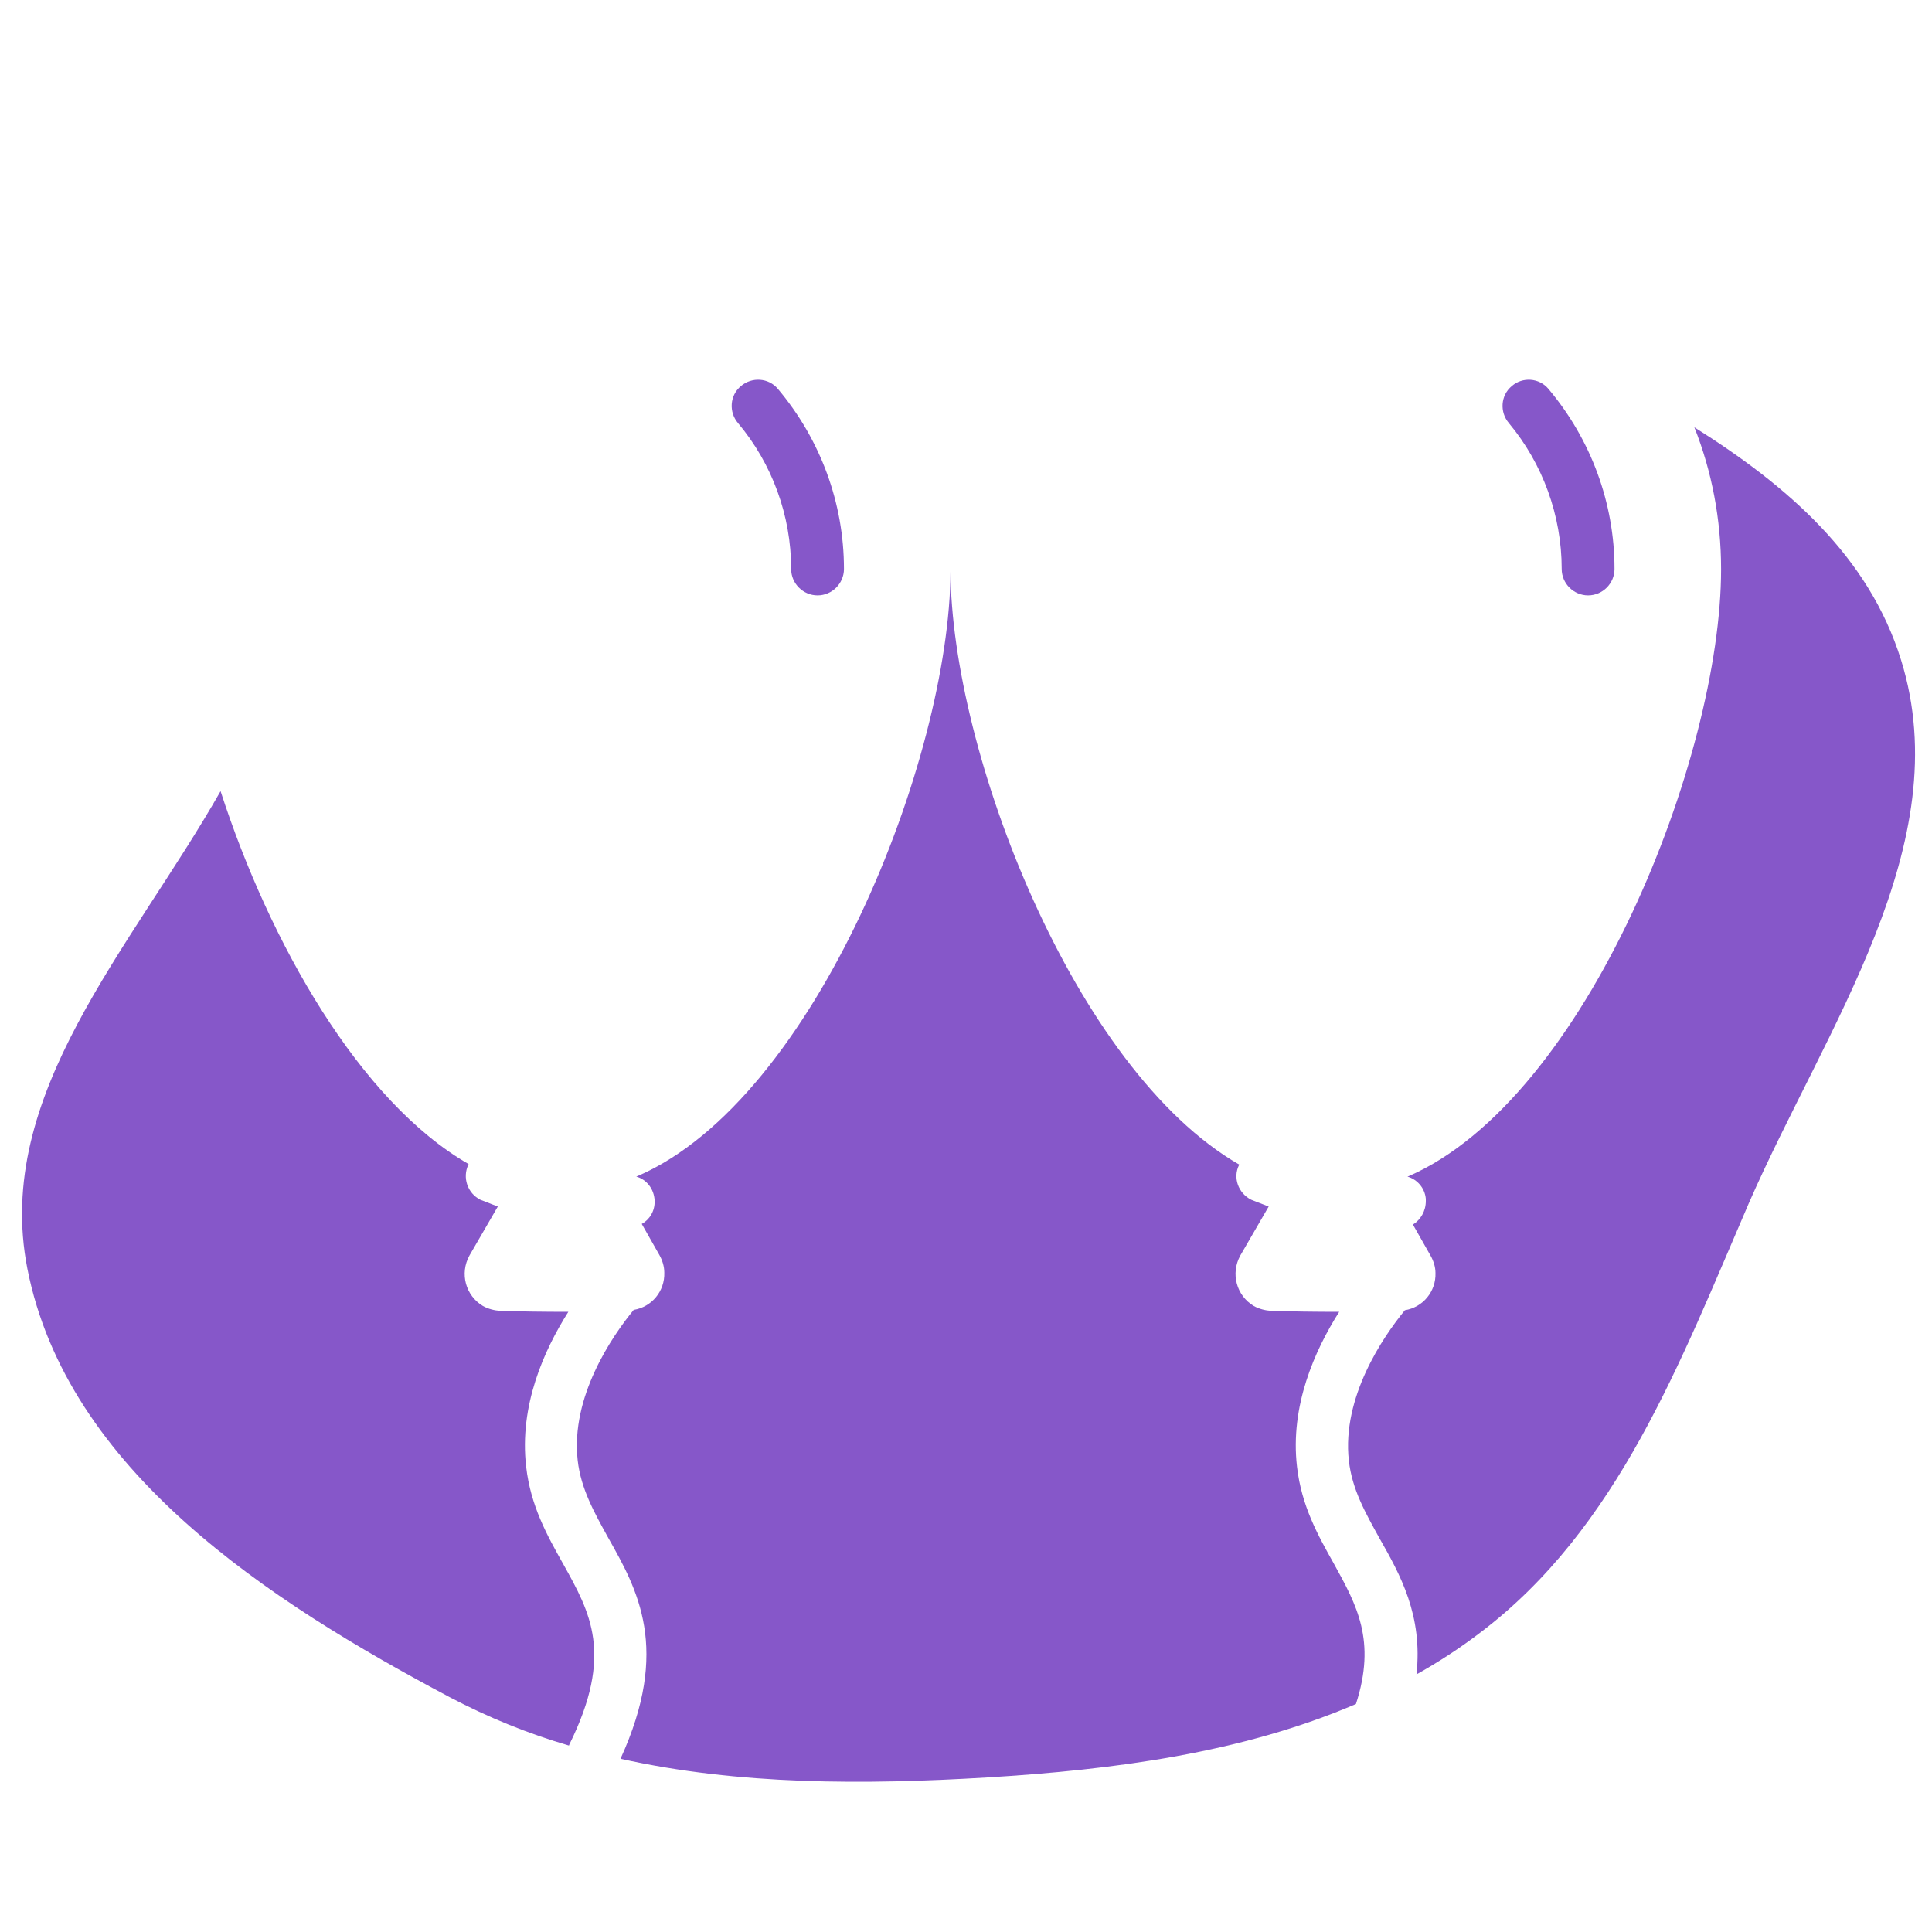
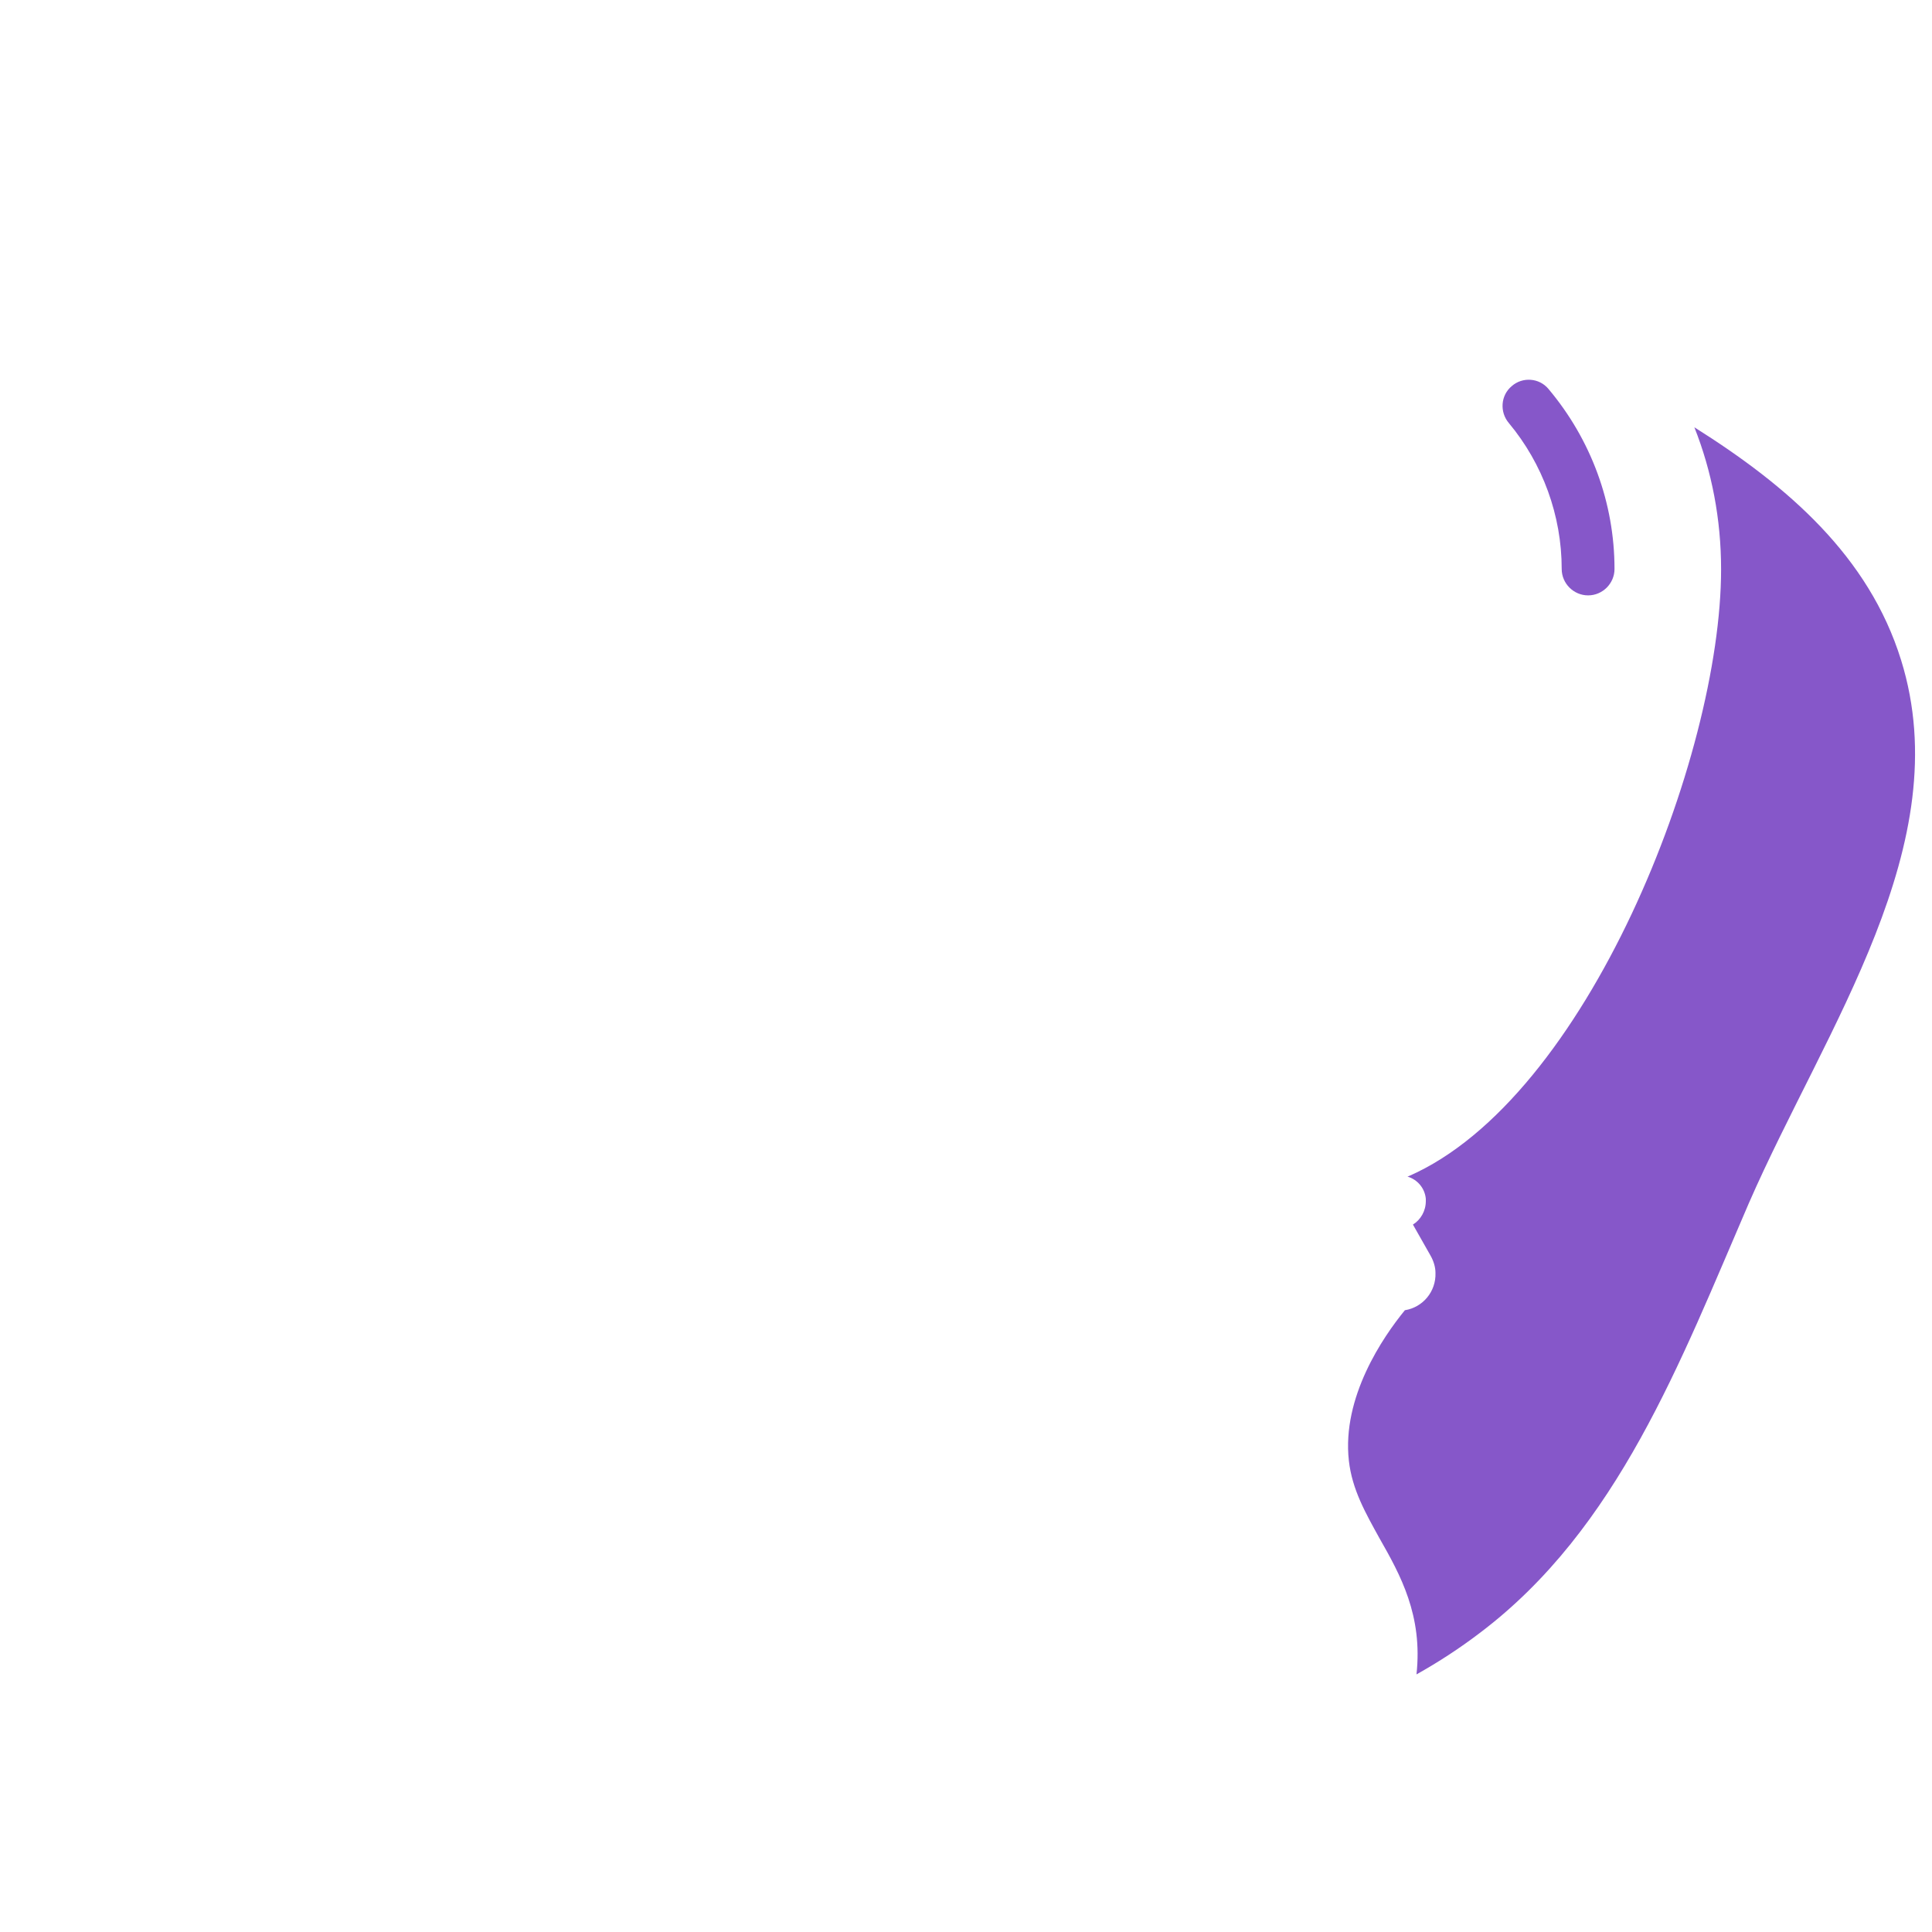
<svg xmlns="http://www.w3.org/2000/svg" id="Layer_1" x="0px" y="0px" viewBox="0 0 600 600" style="enable-background:new 0 0 600 600;" xml:space="preserve">
  <style type="text/css">	.st0{fill:#8657C9;}</style>
  <g>
-     <path class="st0" d="M174.9,485.7c-5-8.9-10.1-18-11.5-30.2c-2.2-18.9,5.5-36.1,13.1-48.1c-7.4,0-14.8-0.1-21.1-0.3   c-1.8-0.1-3.8-0.6-5.4-1.5c-5.4-3.2-7.3-10.1-4.2-15.7l8.8-15.2c-1.8-0.7-3.6-1.4-5.4-2.1c-4-2-5.7-6.9-3.7-11c0,0,0,0,0-0.1   c-33.7-19.4-61.7-68.5-77-115.8c-27.9,49-70.6,94.3-60,148.3c12.3,62.6,74.8,103.2,131.2,133.1c12,6.3,24.3,11.3,37,15   c0-0.1,0.1-0.2,0.1-0.3C190.7,513.7,183.3,500.8,174.9,485.7z" />
-     <path class="st0" d="M245.7,176.7c0,4.5,3.7,8.2,8.2,8.2s8.2-3.7,8.2-8.2c0-20.5-7.3-40.2-20.5-55.9c-2.9-3.5-8.1-3.8-11.5-0.9l0,0   c-3.5,2.9-3.8,8.1-0.9,11.5C239.8,144,245.7,160.1,245.7,176.7z" />
    <path class="st0" d="M485,176.7c0,4.5,3.7,8.2,8.2,8.2s8.2-3.7,8.2-8.2c0-20.5-7.3-40.2-20.5-55.9c-2.9-3.5-8.1-3.8-11.4-0.9l0,0   c-3.5,2.9-3.8,8.1-0.9,11.5C479.1,144,485,160.1,485,176.7z" />
    <path class="st0" d="M590.4,205c-10-32.2-35.1-54-64.2-72.3c5.4,13.6,8.3,28.5,8.3,44.1c0,58.2-41.7,164.4-97.1,188.5l0,0   c-0.1,0-0.2,0.1-0.3,0.1c3.1,0.9,5.4,3.6,5.7,6.9c0,0.2,0,0.5,0,0.7c0,3.1-1.6,5.8-4,7.3l5.5,9.7c0.9,1.6,1.5,3.5,1.5,5.3   c0.2,5.8-3.9,10.7-9.5,11.6c-6.8,8.3-19.6,27-17.4,46.7c1,9,5.2,16.3,9.5,24.1c6.5,11.4,13.5,24,11.5,42.3   c6.8-3.8,13.4-8.1,19.7-12.9c42.9-32.4,62.2-84.1,83.5-133.4C567,319,608.2,262.2,590.4,205z" />
-     <path class="st0" d="M414.3,485.7c-5-8.9-10.1-18-11.5-30.2c-2.2-18.9,5.5-36.1,13.1-48.1c-7.4,0-14.8-0.1-21.1-0.3   c-1.8-0.1-3.8-0.6-5.4-1.5c-5.4-3.2-7.3-10.1-4.2-15.7l8.8-15.2c-1.8-0.7-3.6-1.4-5.4-2.1c-4-2-5.8-6.8-3.8-10.8c0,0,0-0.1,0.1-0.1   c-51.4-29.5-89.5-128.5-89.7-184.3c-0.3,58.3-42,163.9-97.1,187.8l0,0c-0.1,0-0.2,0.1-0.5,0.2c3.2,0.9,5.5,3.8,5.7,7.4   c0,0.1,0,0.1,0,0.2c0.1,3.1-1.6,5.8-4,7.1l5.5,9.7c0.9,1.6,1.5,3.5,1.5,5.4c0.2,5.8-3.9,10.7-9.5,11.6c-6.8,8.3-19.6,27-17.4,46.7   c1,8.9,5.2,16.3,9.5,24.1c9.1,16.1,19.4,34.5,3.8,68.6c36.8,8.2,75.6,8.1,114,5.8c39.3-2.4,79-7.6,114.4-22.8   C427.5,509.5,421.3,498.4,414.3,485.7z" />
  </g>
</svg>